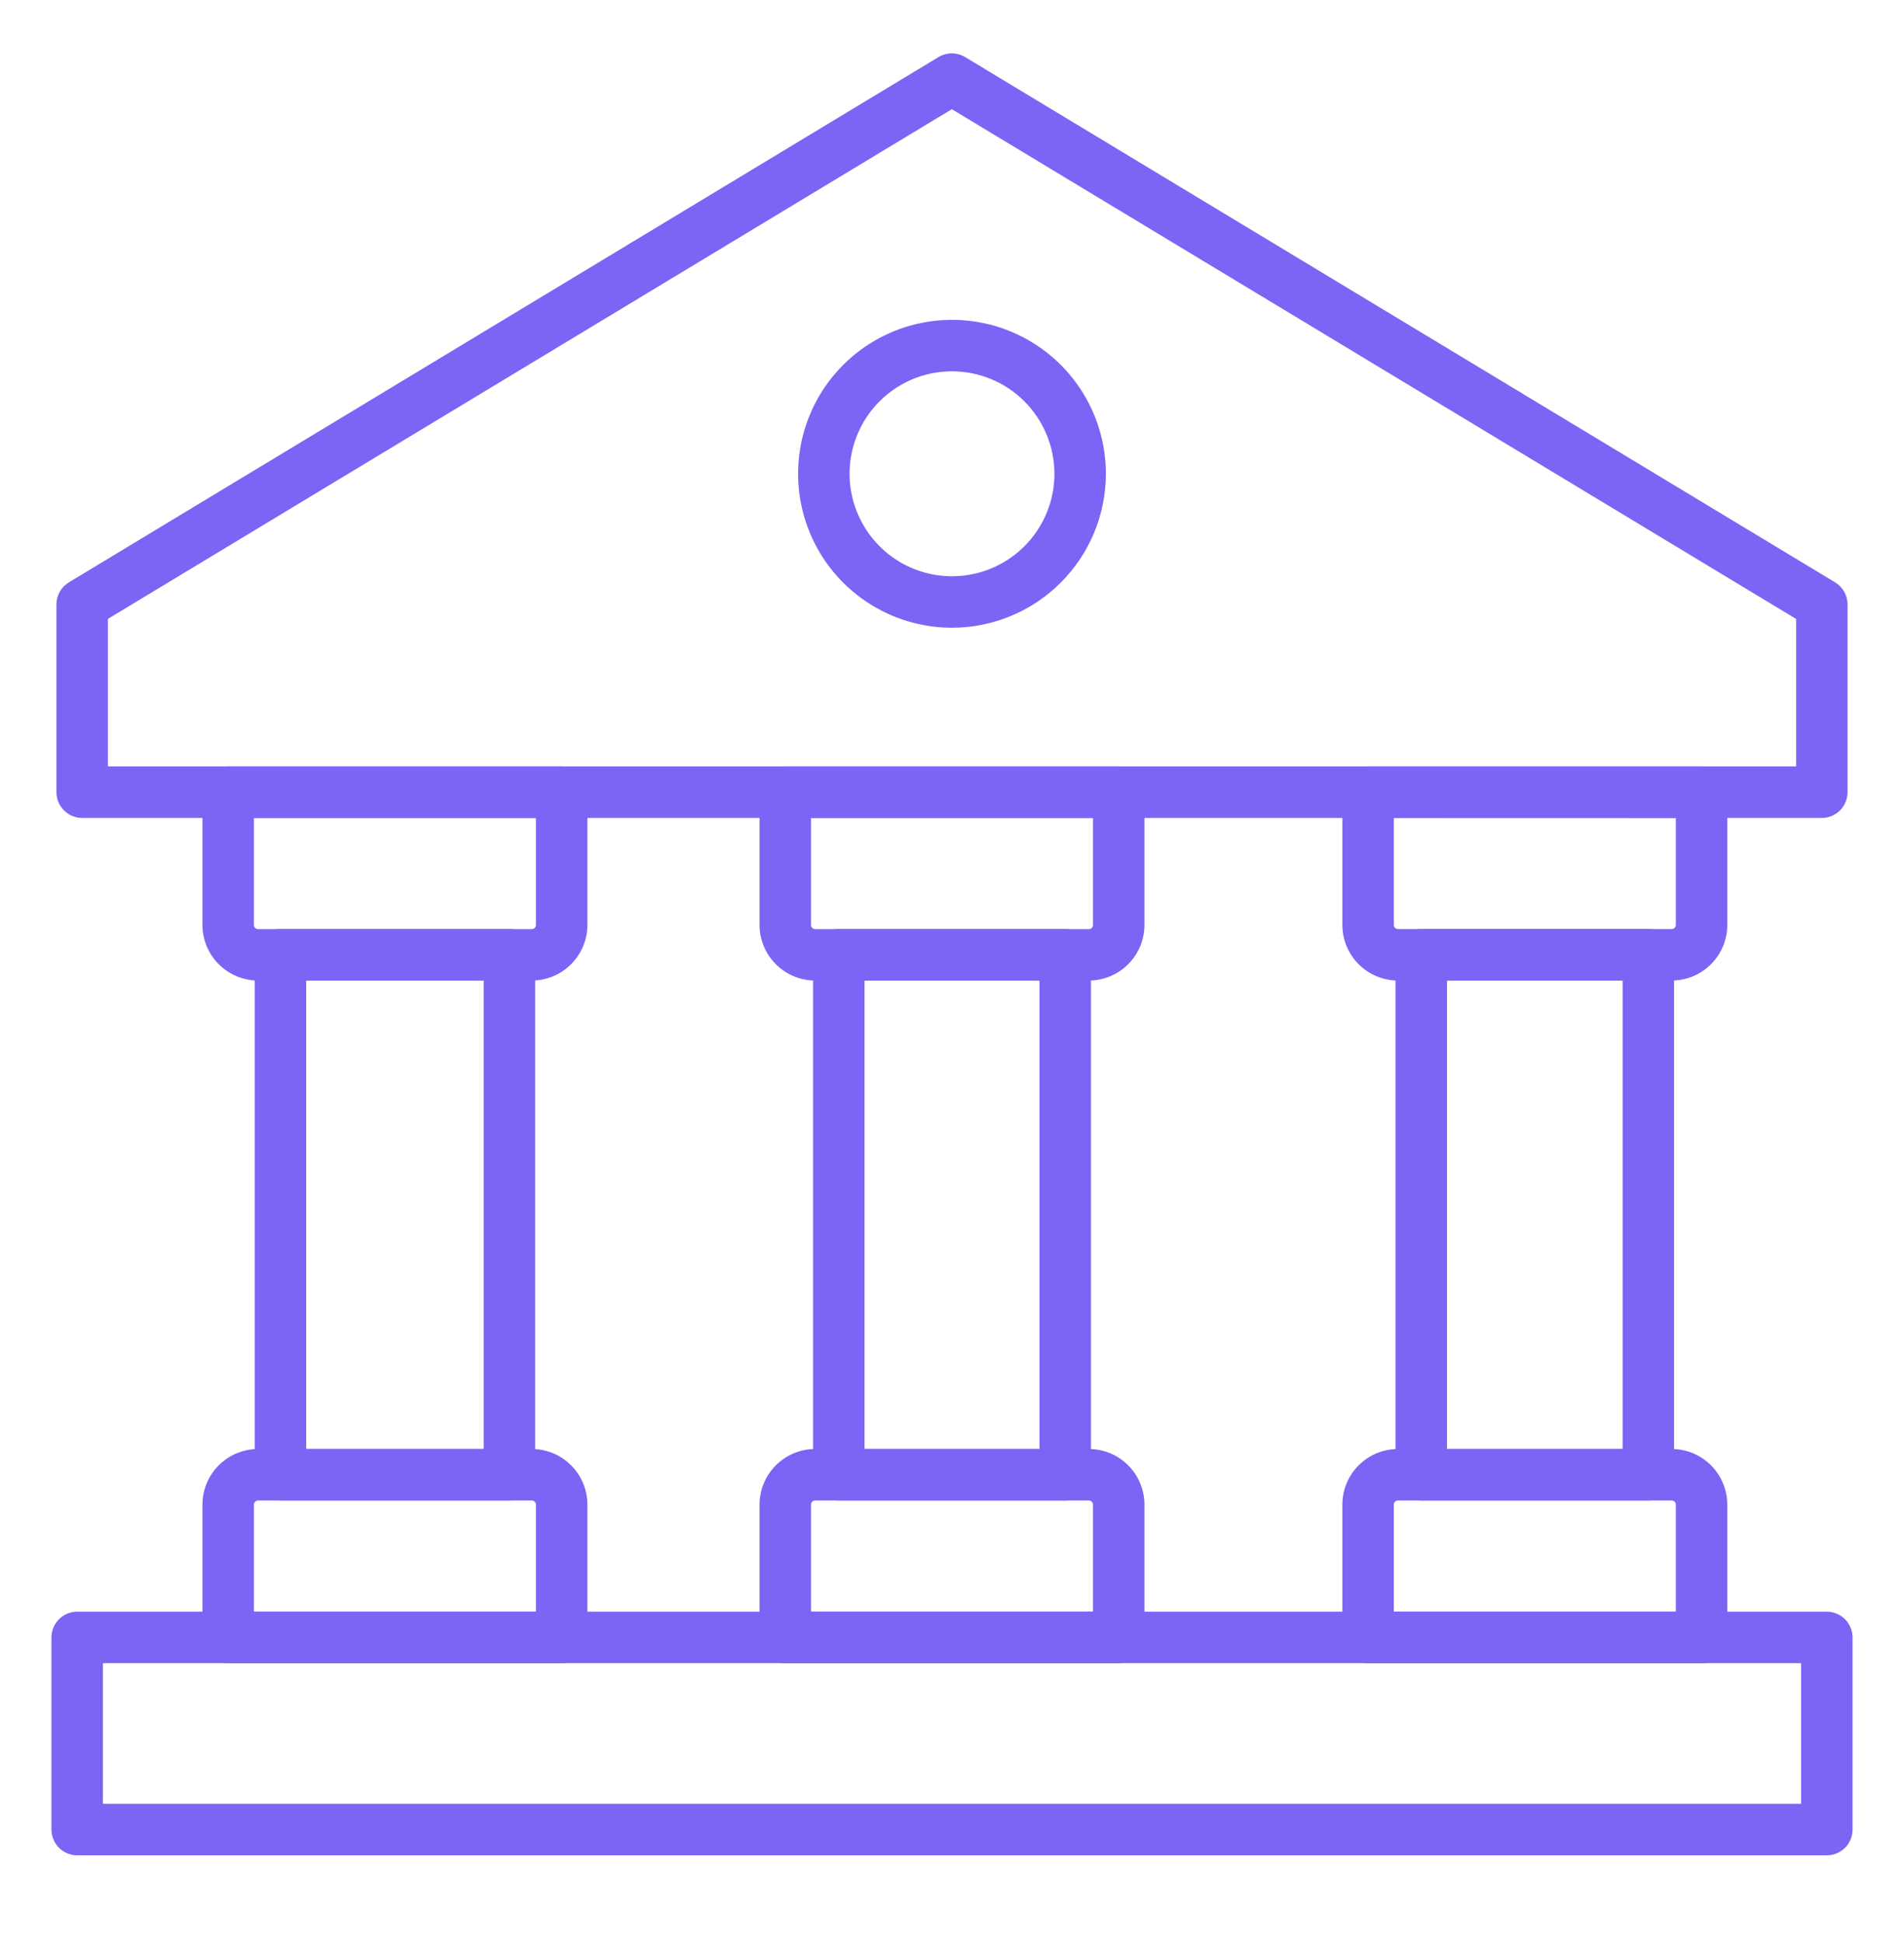
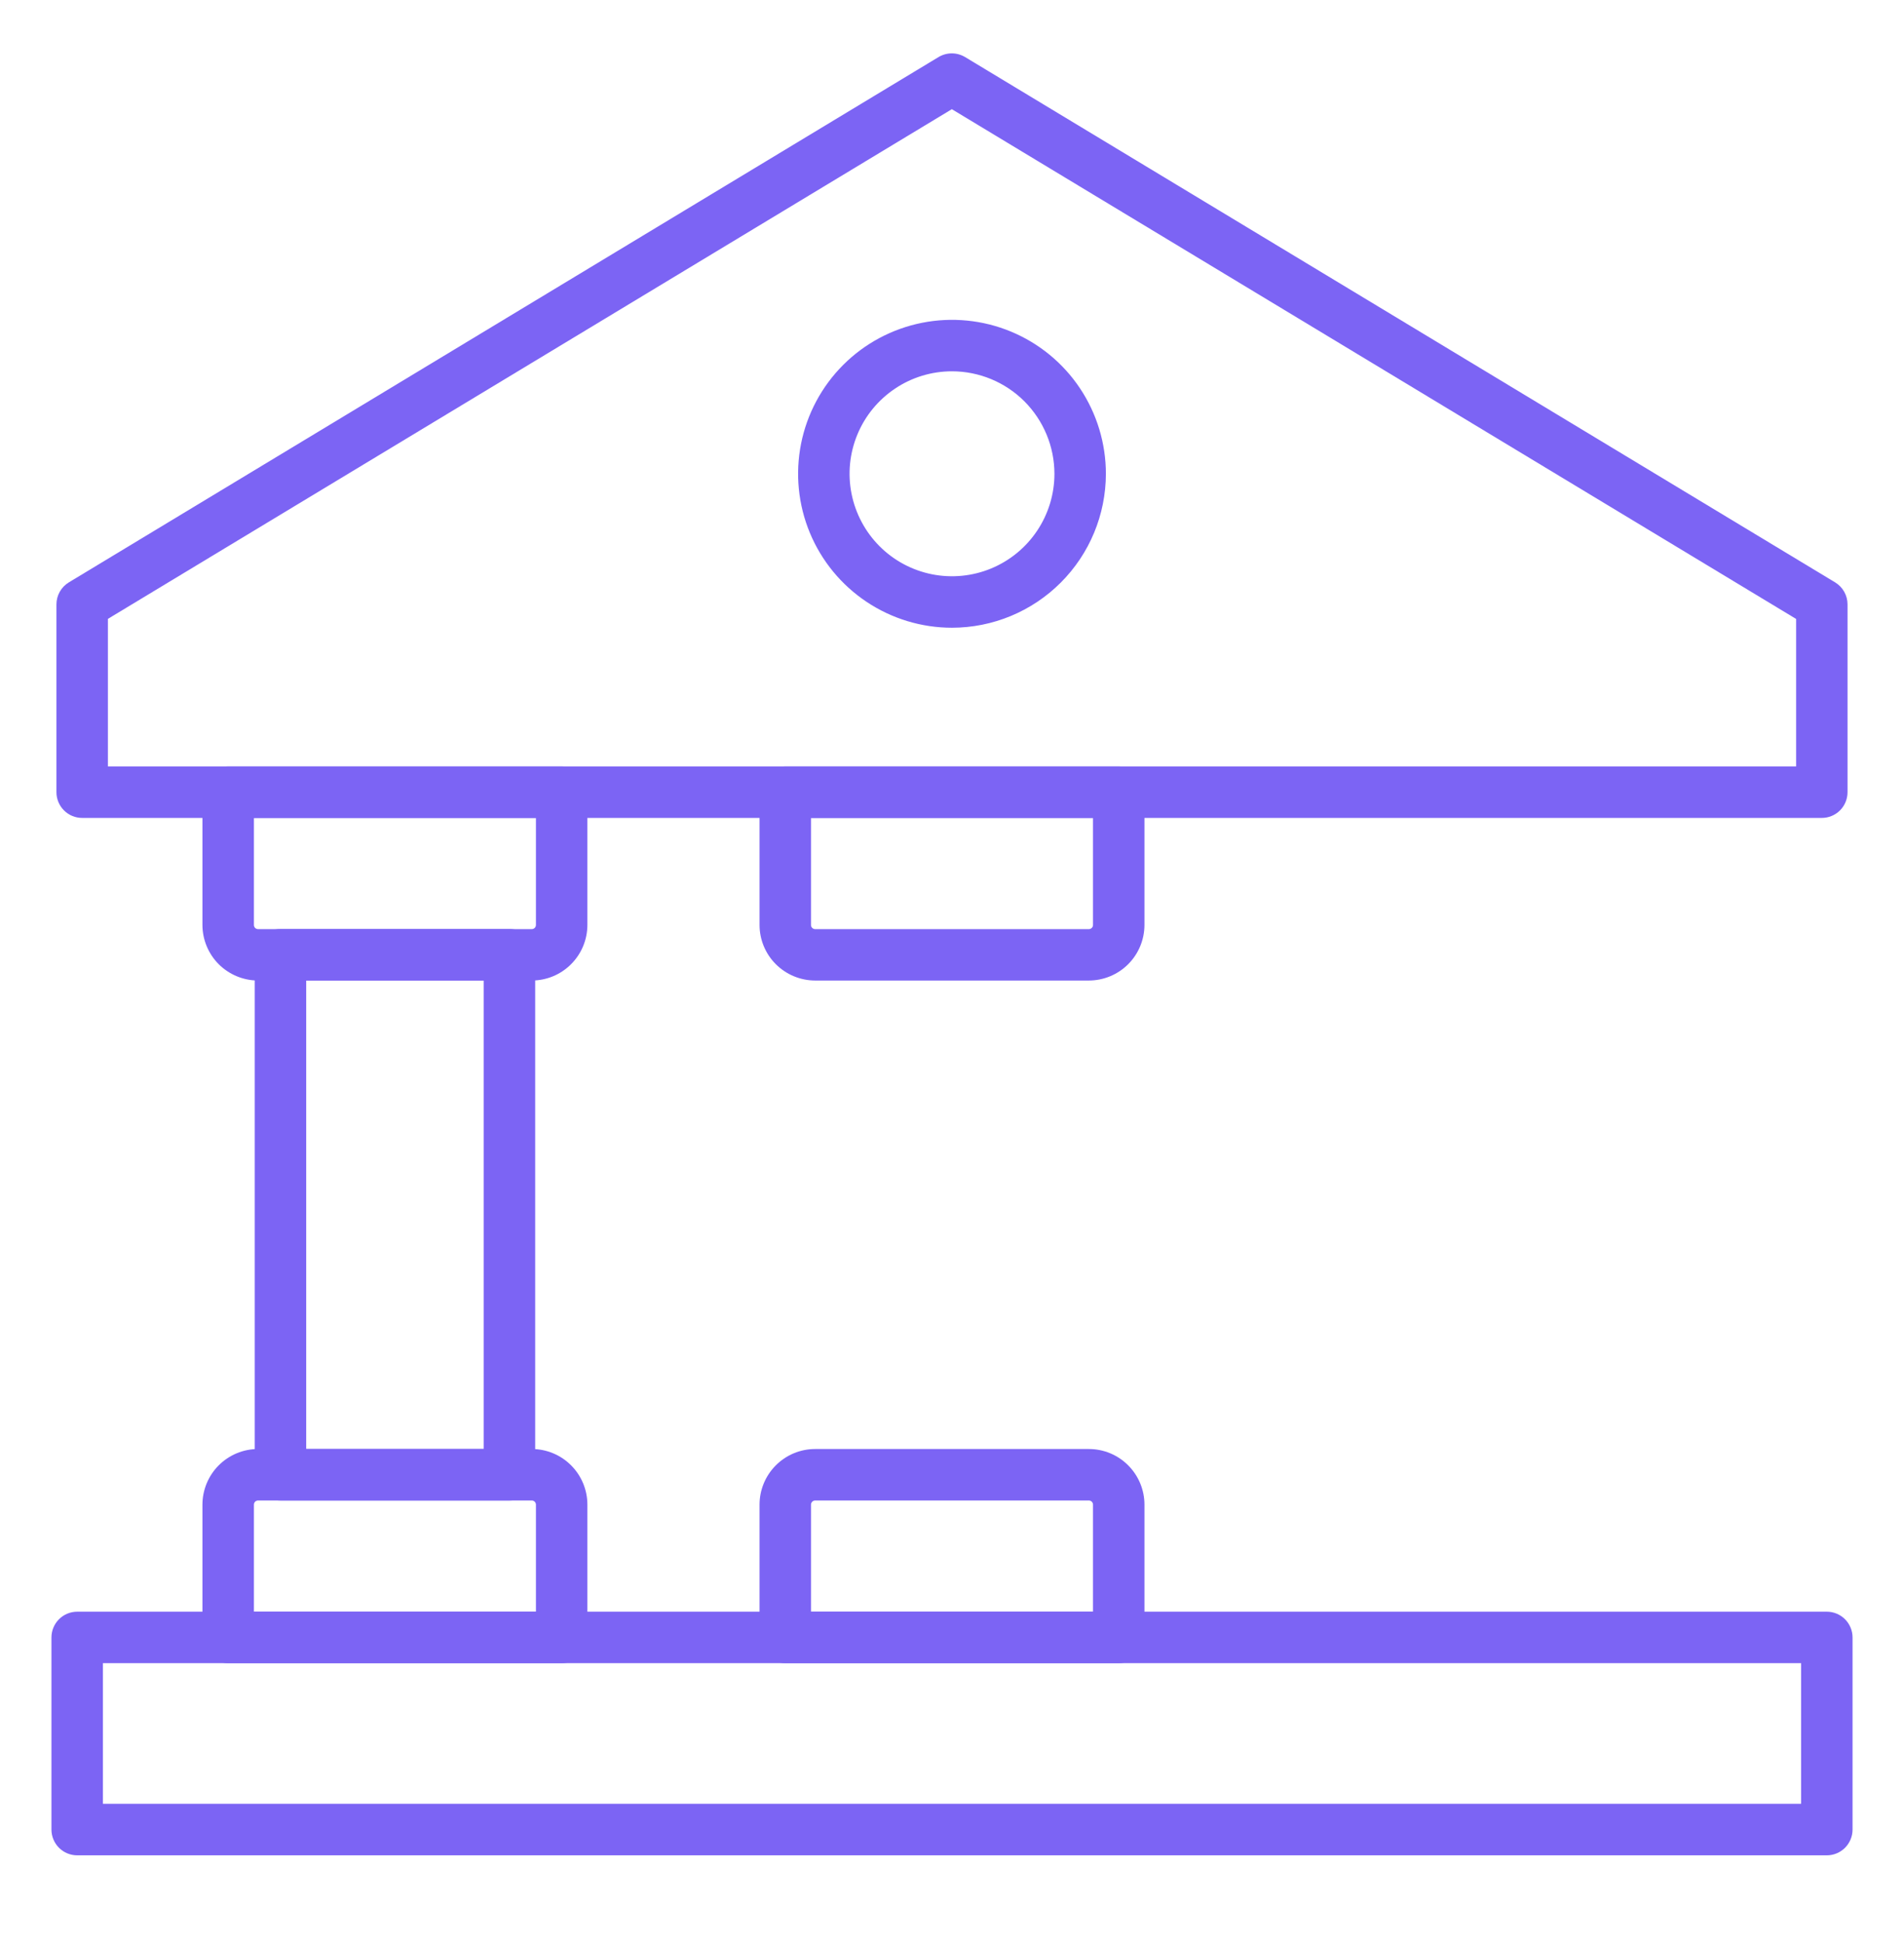
<svg xmlns="http://www.w3.org/2000/svg" width="50" height="51" viewBox="0 0 50 51" fill="none">
  <path d="M47.843 21.469H2.157C1.978 21.469 1.806 21.398 1.68 21.271C1.553 21.144 1.482 20.972 1.482 20.793V15.865C1.482 15.748 1.512 15.634 1.569 15.533C1.626 15.431 1.708 15.347 1.808 15.286L24.646 1.498C24.751 1.435 24.872 1.401 24.995 1.401C25.118 1.401 25.238 1.435 25.344 1.498L48.191 15.286C48.291 15.347 48.373 15.431 48.43 15.533C48.487 15.634 48.517 15.748 48.517 15.865V20.793C48.517 20.972 48.446 21.144 48.32 21.271C48.193 21.397 48.022 21.469 47.843 21.469ZM2.834 20.117H47.167V16.246L24.996 2.866L2.834 16.244V20.117Z" fill="#7C64F4" />
  <path d="M25 16.477C24.201 16.477 23.419 16.24 22.755 15.796C22.09 15.352 21.572 14.721 21.266 13.983C20.96 13.244 20.881 12.432 21.036 11.648C21.192 10.864 21.577 10.144 22.142 9.579C22.708 9.013 23.428 8.629 24.212 8.473C24.995 8.317 25.808 8.397 26.547 8.703C27.285 9.009 27.916 9.526 28.36 10.191C28.804 10.856 29.041 11.637 29.041 12.436C29.04 13.508 28.614 14.535 27.856 15.292C27.099 16.05 26.071 16.476 25 16.477ZM25 9.746C24.468 9.746 23.948 9.903 23.506 10.199C23.063 10.495 22.718 10.915 22.515 11.406C22.311 11.898 22.258 12.438 22.362 12.96C22.466 13.482 22.722 13.961 23.098 14.338C23.474 14.714 23.953 14.97 24.475 15.074C24.997 15.178 25.538 15.124 26.029 14.921C26.521 14.717 26.941 14.372 27.236 13.93C27.532 13.488 27.69 12.968 27.69 12.436C27.689 11.722 27.405 11.039 26.901 10.534C26.397 10.03 25.713 9.747 25 9.746Z" fill="#7C64F4" />
-   <path d="M43.9 25.737H36.71C36.323 25.736 35.952 25.582 35.679 25.309C35.405 25.035 35.251 24.664 35.251 24.277V20.793C35.251 20.614 35.322 20.442 35.449 20.315C35.575 20.189 35.747 20.117 35.926 20.117H44.684C44.863 20.117 45.035 20.189 45.162 20.315C45.288 20.442 45.359 20.614 45.359 20.793V24.279C45.359 24.666 45.205 25.036 44.931 25.309C44.657 25.583 44.287 25.736 43.9 25.737ZM36.603 21.467V24.277C36.603 24.306 36.614 24.333 36.634 24.354C36.655 24.374 36.682 24.386 36.711 24.386H43.9C43.929 24.386 43.956 24.374 43.977 24.354C43.997 24.333 44.008 24.306 44.008 24.277V21.469L36.603 21.467Z" fill="#7C64F4" />
-   <path d="M43.286 39.385H37.323C37.144 39.385 36.972 39.314 36.845 39.187C36.718 39.06 36.647 38.889 36.647 38.709V25.061C36.647 24.881 36.718 24.71 36.845 24.583C36.972 24.456 37.144 24.385 37.323 24.385H43.286C43.466 24.385 43.638 24.456 43.764 24.583C43.891 24.71 43.962 24.881 43.962 25.061V38.709C43.962 38.889 43.891 39.06 43.764 39.187C43.638 39.314 43.466 39.385 43.286 39.385ZM37.999 38.034H42.611V25.736H37.999V38.034Z" fill="#7C64F4" />
-   <path d="M44.684 43.655H35.926C35.747 43.655 35.575 43.584 35.449 43.457C35.322 43.331 35.251 43.159 35.251 42.98V39.494C35.251 39.107 35.405 38.736 35.679 38.462C35.952 38.188 36.323 38.034 36.71 38.034H43.9C44.287 38.034 44.658 38.188 44.932 38.462C45.205 38.736 45.359 39.107 45.359 39.494V42.98C45.359 43.159 45.288 43.331 45.162 43.457C45.035 43.584 44.863 43.655 44.684 43.655ZM36.602 42.304H44.008V39.494C44.008 39.465 43.997 39.438 43.977 39.417C43.956 39.397 43.929 39.385 43.9 39.385H36.71C36.681 39.385 36.654 39.397 36.634 39.417C36.613 39.438 36.602 39.465 36.602 39.494V42.304Z" fill="#7C64F4" />
  <path d="M28.595 25.737H21.405C21.018 25.736 20.648 25.582 20.374 25.309C20.1 25.035 19.946 24.664 19.946 24.277V20.793C19.946 20.614 20.017 20.442 20.144 20.315C20.271 20.189 20.442 20.117 20.622 20.117H29.378C29.558 20.117 29.73 20.189 29.856 20.315C29.983 20.442 30.054 20.614 30.054 20.793V24.279C30.053 24.666 29.899 25.036 29.626 25.309C29.352 25.583 28.981 25.736 28.595 25.737ZM21.297 21.469V24.279C21.297 24.308 21.309 24.335 21.329 24.356C21.349 24.376 21.377 24.387 21.405 24.388H28.595C28.623 24.387 28.651 24.376 28.671 24.356C28.691 24.335 28.703 24.308 28.703 24.279V21.469H21.297Z" fill="#7C64F4" />
-   <path d="M27.973 39.385H22.027C21.848 39.385 21.676 39.314 21.549 39.187C21.422 39.06 21.351 38.889 21.351 38.709V25.061C21.351 24.881 21.422 24.71 21.549 24.583C21.676 24.456 21.848 24.385 22.027 24.385H27.973C28.152 24.385 28.324 24.456 28.451 24.583C28.577 24.71 28.649 24.881 28.649 25.061V38.709C28.649 38.889 28.577 39.06 28.451 39.187C28.324 39.314 28.152 39.385 27.973 39.385ZM22.703 38.034H27.297V25.736H22.703V38.034Z" fill="#7C64F4" />
  <path d="M29.378 43.655H20.622C20.442 43.655 20.271 43.584 20.144 43.457C20.017 43.331 19.946 43.159 19.946 42.98V39.494C19.946 39.107 20.1 38.736 20.374 38.462C20.648 38.188 21.018 38.034 21.405 38.034H28.595C28.982 38.034 29.353 38.188 29.626 38.462C29.9 38.736 30.054 39.107 30.054 39.494V42.98C30.054 43.159 29.983 43.331 29.856 43.457C29.73 43.584 29.558 43.655 29.378 43.655ZM21.297 42.304H28.703V39.494C28.703 39.465 28.691 39.438 28.671 39.417C28.651 39.397 28.623 39.385 28.595 39.385H21.405C21.377 39.385 21.349 39.397 21.329 39.417C21.309 39.438 21.297 39.465 21.297 39.494L21.297 42.304Z" fill="#7C64F4" />
  <path d="M13.966 25.737H6.776C6.389 25.736 6.018 25.582 5.744 25.309C5.47 25.035 5.317 24.664 5.316 24.277V20.793C5.316 20.614 5.387 20.442 5.514 20.315C5.641 20.189 5.813 20.117 5.992 20.117H14.749C14.928 20.117 15.1 20.189 15.227 20.315C15.354 20.442 15.425 20.614 15.425 20.793V24.279C15.424 24.666 15.27 25.036 14.996 25.309C14.723 25.583 14.352 25.736 13.966 25.737ZM6.668 21.469V24.279C6.668 24.308 6.679 24.335 6.699 24.356C6.719 24.376 6.747 24.387 6.776 24.388H13.966C13.994 24.387 14.022 24.376 14.042 24.356C14.062 24.335 14.074 24.308 14.074 24.279V21.469H6.668Z" fill="#7C64F4" />
  <path d="M13.378 39.385H7.365C7.186 39.385 7.014 39.314 6.887 39.187C6.76 39.06 6.689 38.889 6.689 38.709V25.061C6.689 24.881 6.76 24.71 6.887 24.583C7.014 24.456 7.186 24.385 7.365 24.385H13.378C13.558 24.385 13.729 24.456 13.856 24.583C13.983 24.71 14.054 24.881 14.054 25.061V38.709C14.054 38.889 13.983 39.06 13.856 39.187C13.729 39.314 13.558 39.385 13.378 39.385ZM8.041 38.034H12.703V25.736H8.041V38.034Z" fill="#7C64F4" />
  <path d="M14.749 43.655H5.992C5.813 43.655 5.641 43.584 5.514 43.457C5.387 43.331 5.316 43.159 5.316 42.98V39.494C5.317 39.107 5.47 38.736 5.744 38.462C6.018 38.188 6.389 38.034 6.776 38.034H13.966C14.352 38.034 14.723 38.188 14.997 38.462C15.271 38.736 15.425 39.107 15.425 39.494V42.98C15.425 43.159 15.354 43.331 15.227 43.457C15.1 43.584 14.928 43.655 14.749 43.655ZM6.668 42.304H14.074V39.494C14.074 39.465 14.062 39.438 14.042 39.417C14.022 39.397 13.994 39.385 13.966 39.385H6.776C6.747 39.385 6.719 39.397 6.699 39.417C6.679 39.438 6.668 39.465 6.668 39.494V42.304Z" fill="#7C64F4" />
  <path d="M47.973 48.699H2.027C1.848 48.699 1.676 48.627 1.549 48.501C1.423 48.374 1.351 48.202 1.351 48.023V42.98C1.351 42.8 1.423 42.629 1.549 42.502C1.676 42.375 1.848 42.304 2.027 42.304H47.973C48.152 42.304 48.324 42.375 48.451 42.502C48.577 42.629 48.649 42.8 48.649 42.98V48.023C48.649 48.202 48.577 48.374 48.451 48.501C48.324 48.627 48.152 48.699 47.973 48.699ZM2.703 47.347H47.297V43.655H2.703V47.347Z" fill="#7C64F4" />
</svg>